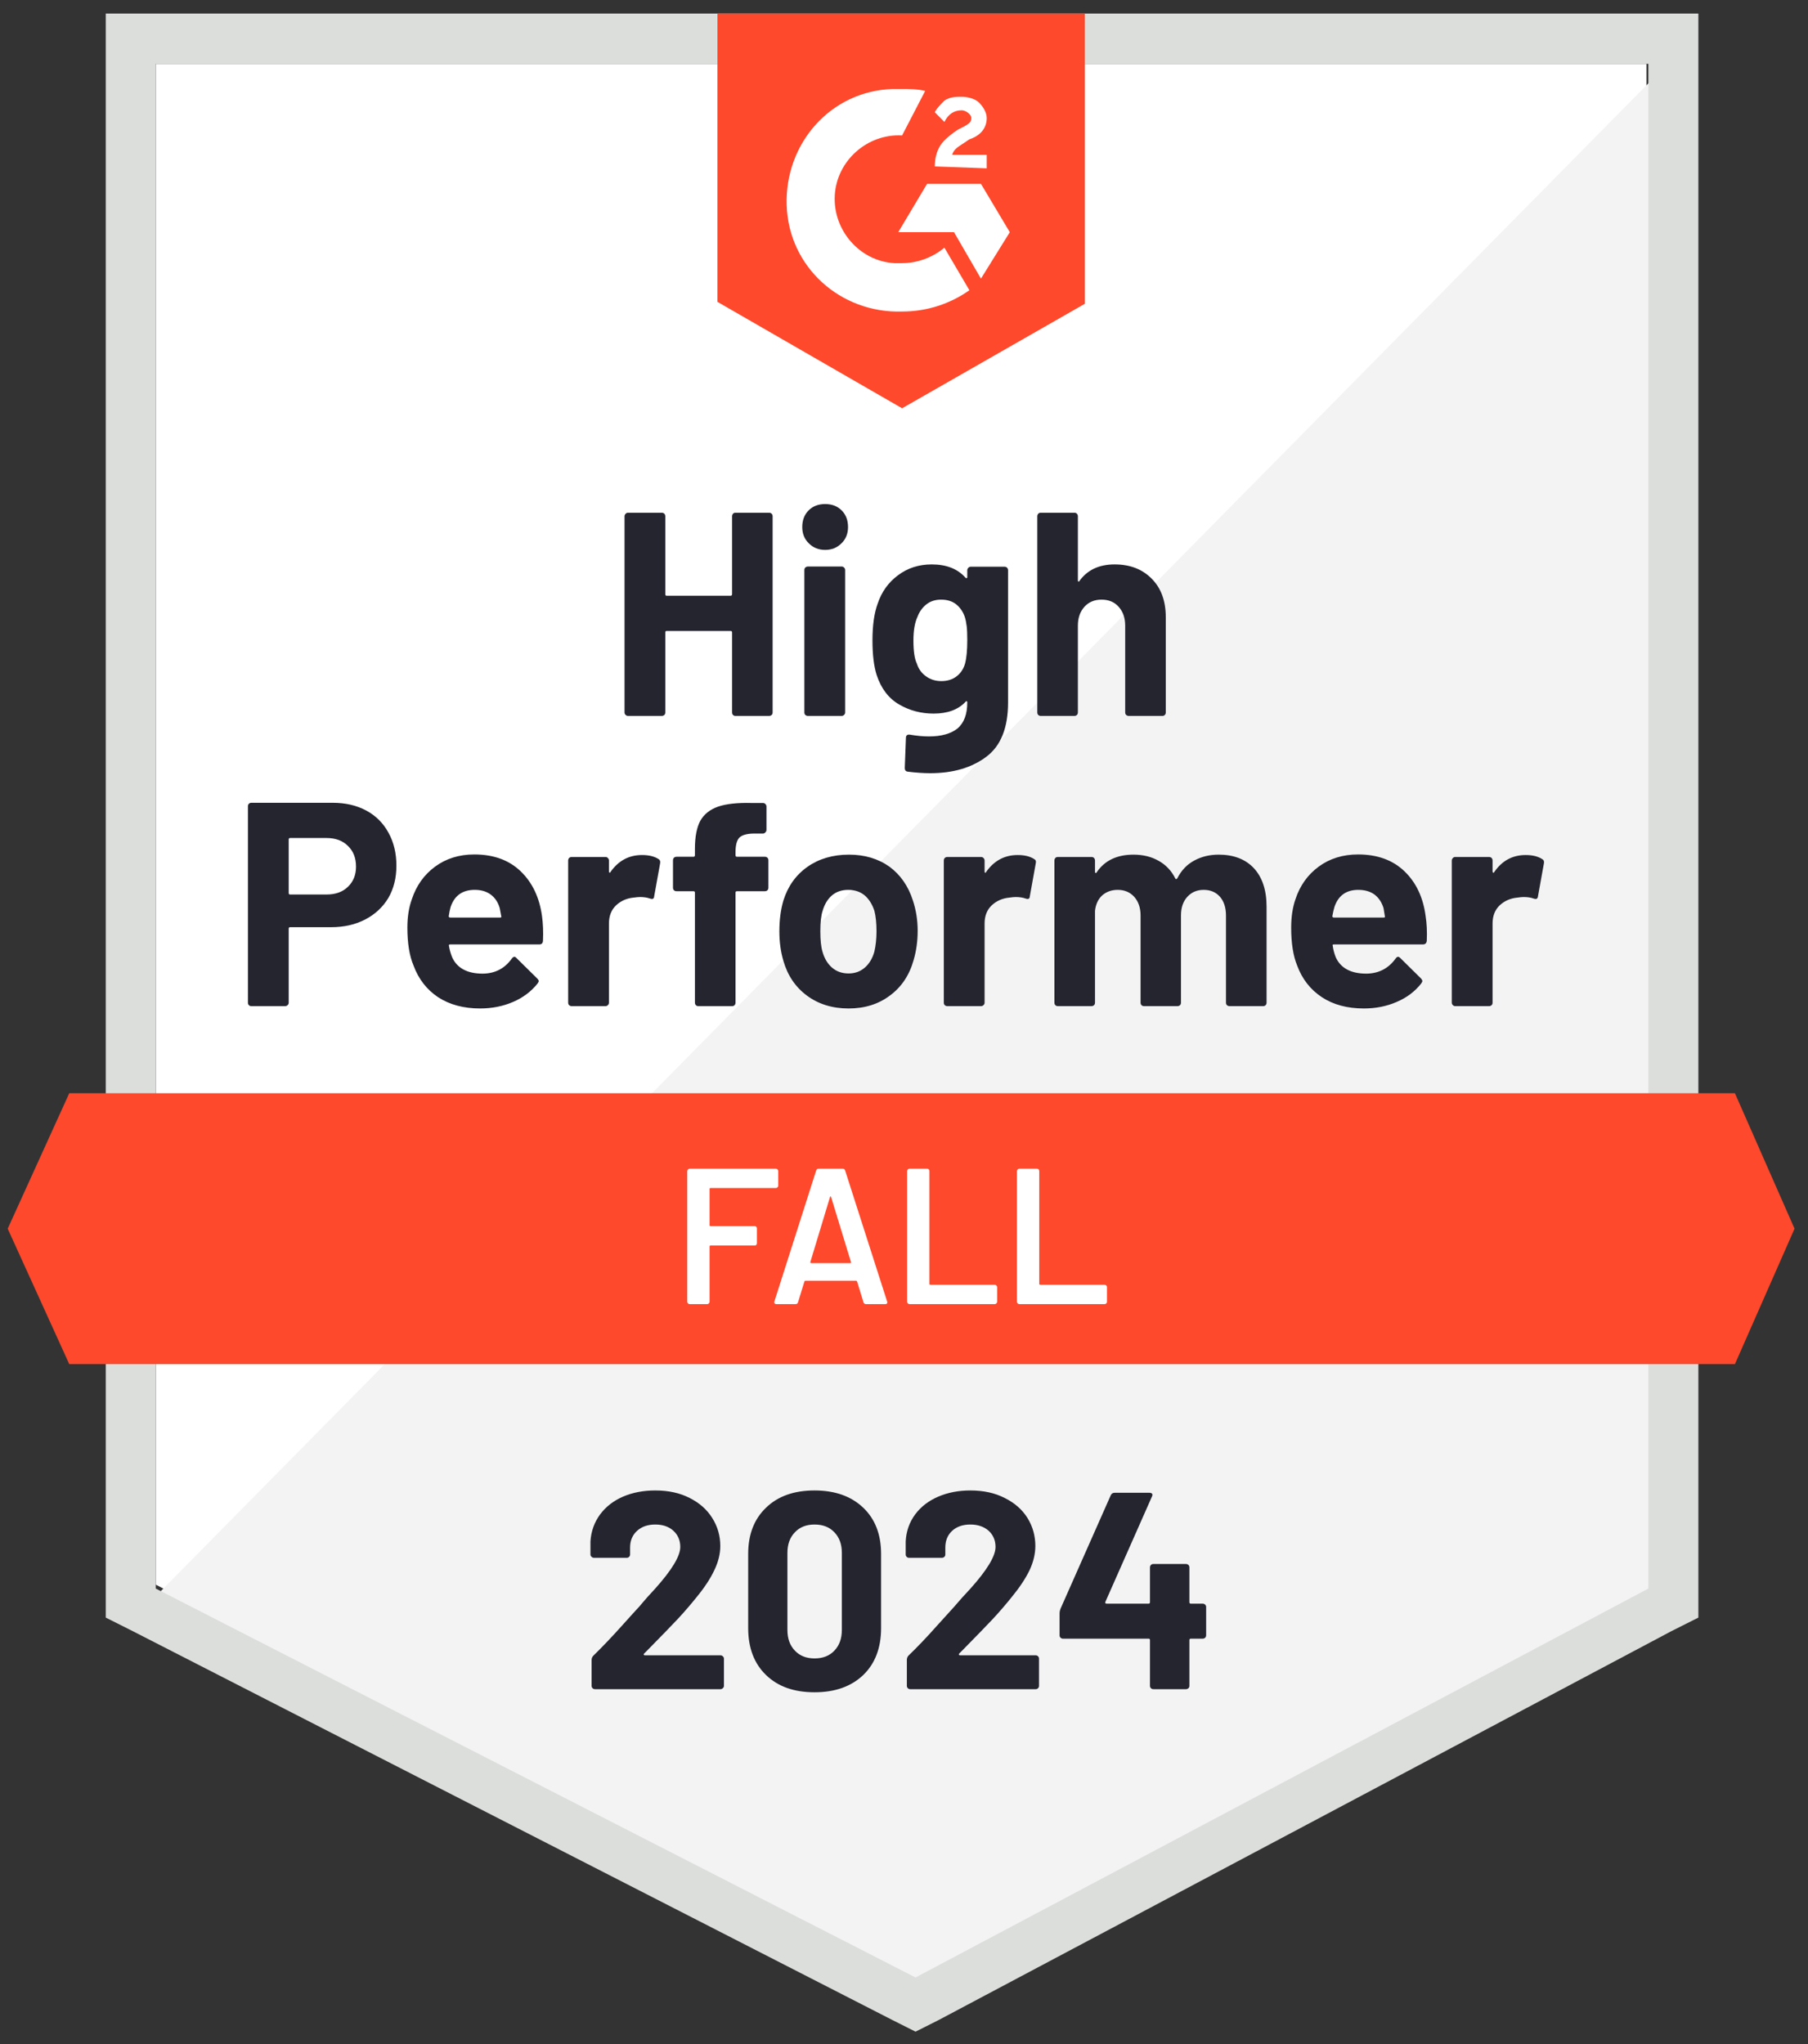
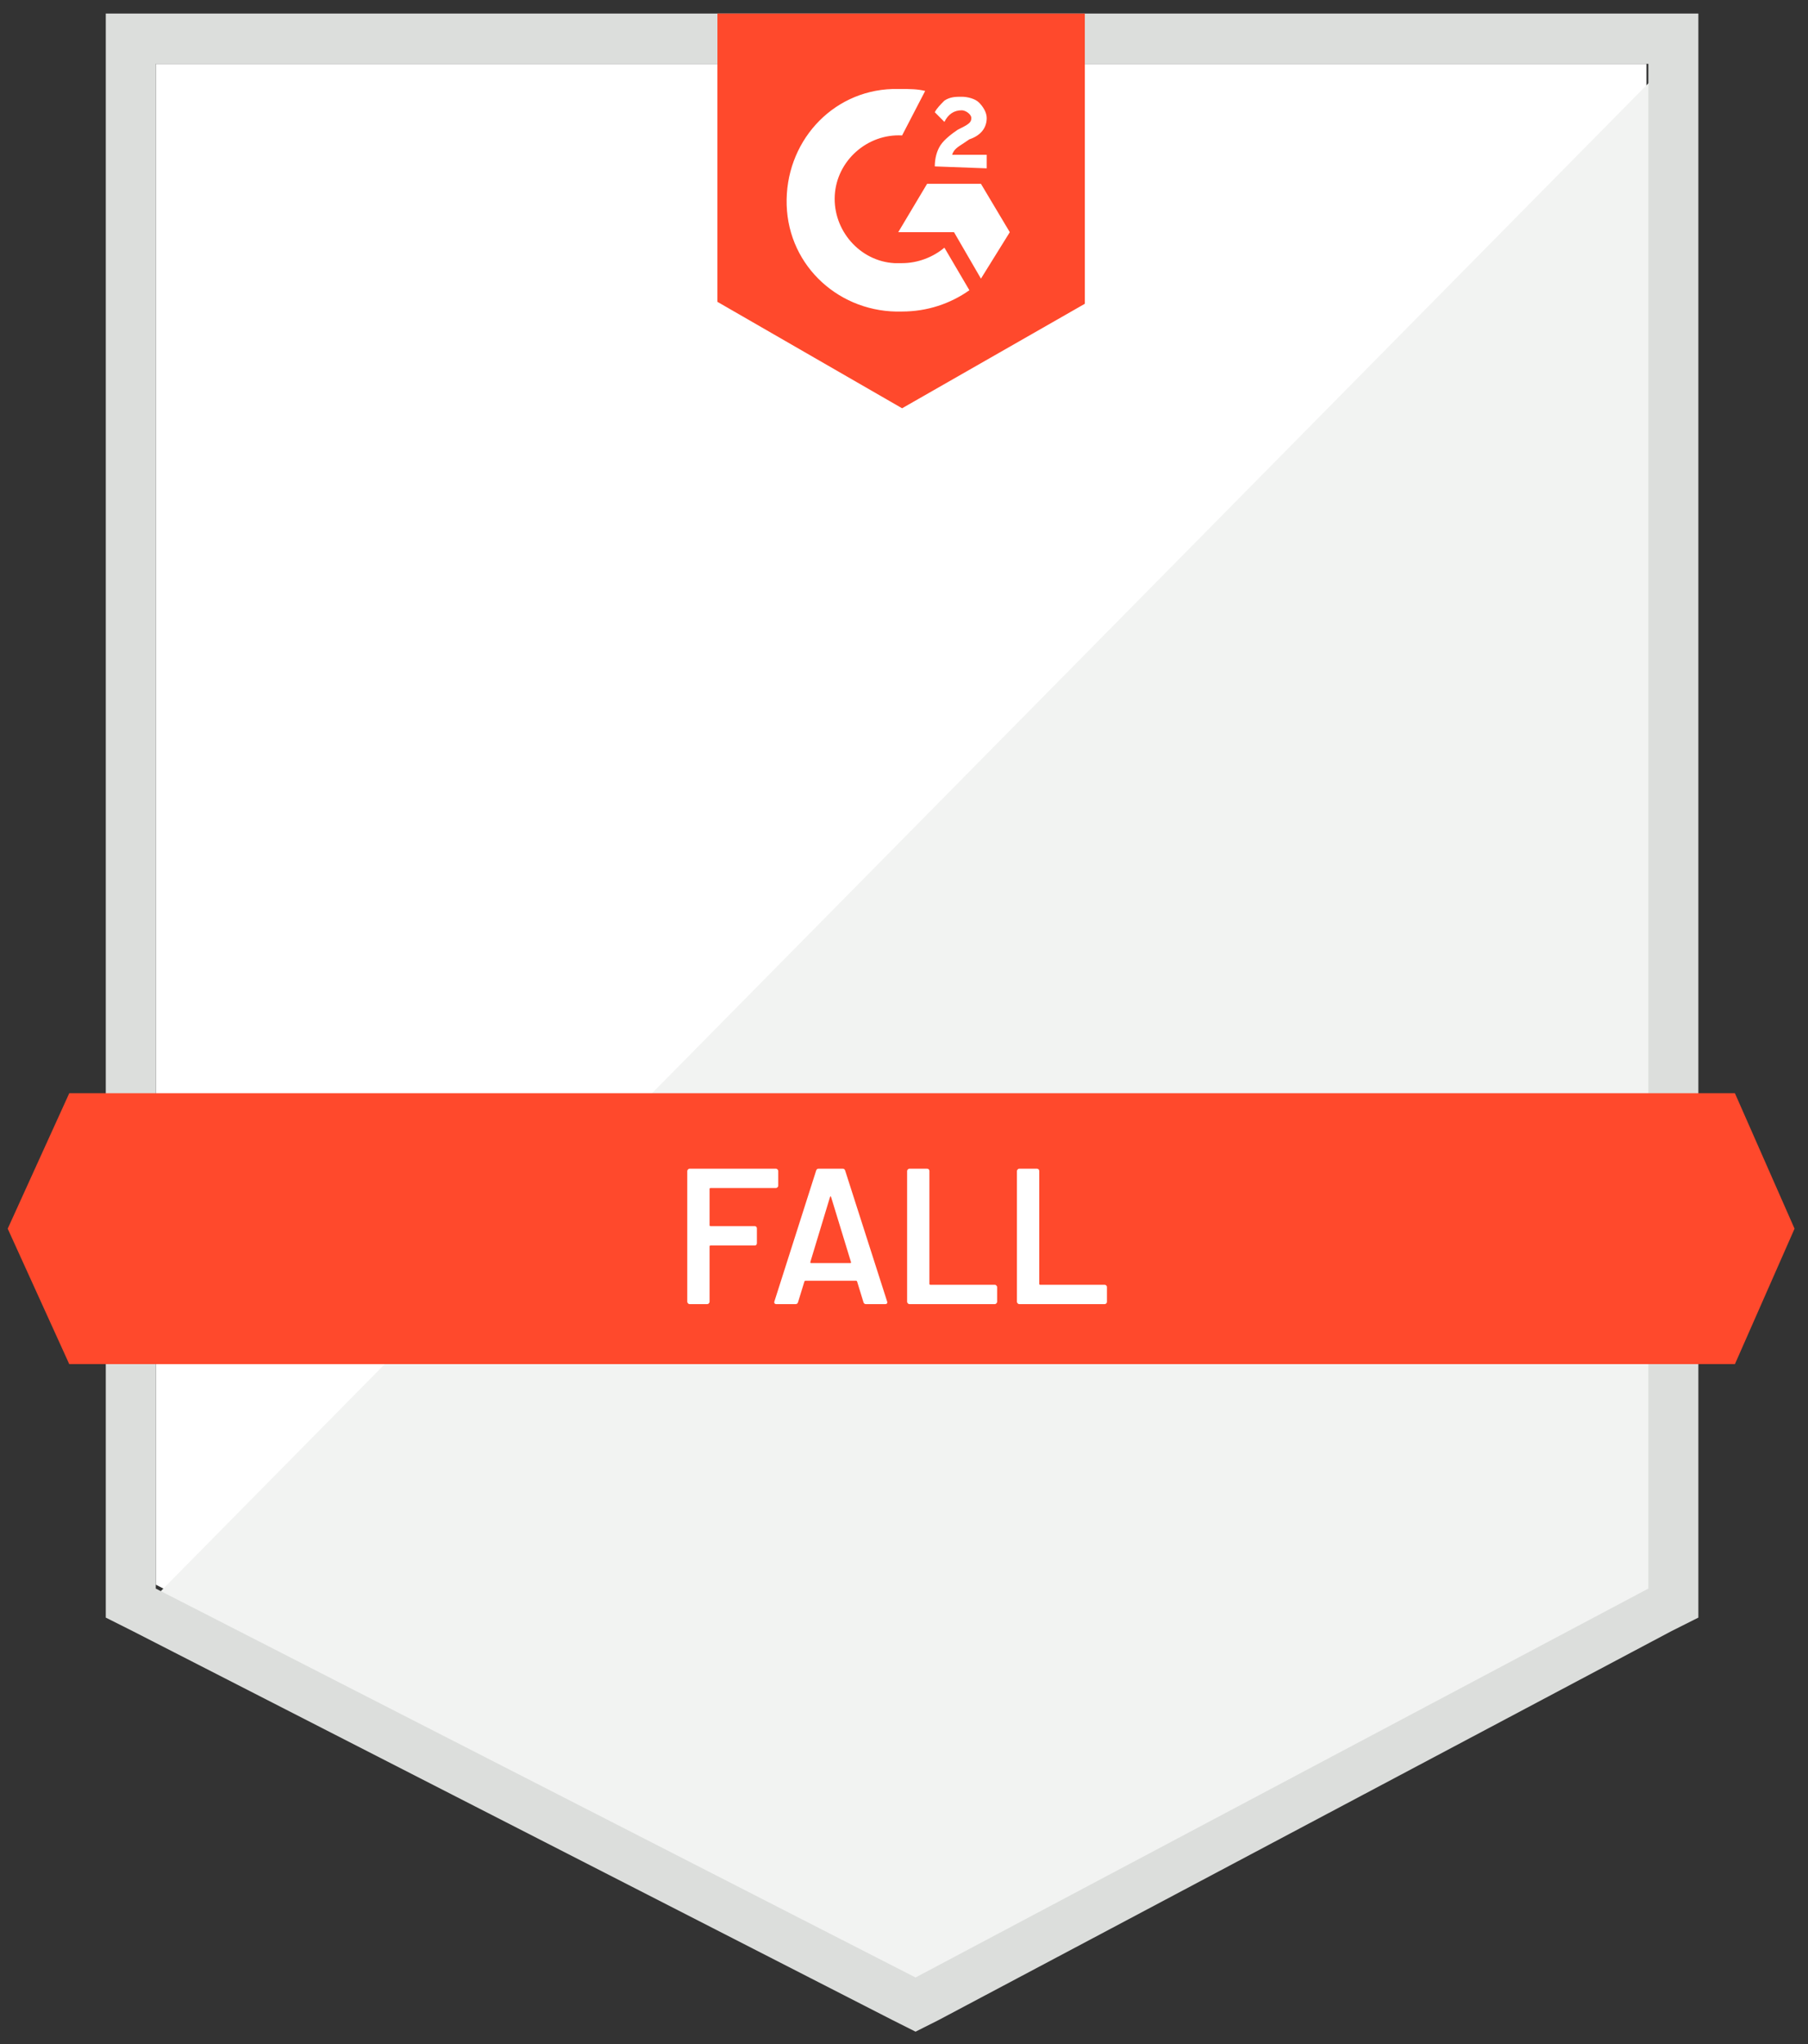
<svg xmlns="http://www.w3.org/2000/svg" width="138" height="156" viewBox="0 0 138 156" fill="none">
  <rect x="0" y="0" width="138" height="156" fill="#333333" stroke="none" />
  <path d="M11.893 120.941L69.882 150.623L125.669 120.941V4.873H11.893V120.941Z" fill="white" />
  <path d="M126.844 5.316L10.719 123.009L70.91 152.986L126.844 124.191V5.316Z" fill="#F2F3F2" />
  <path d="M8.074 43.563V123.453L10.13 124.486L68.119 154.168L69.881 155.054L71.642 154.168L127.576 124.486L129.632 123.453V1.034H8.074V43.563ZM11.891 121.237V4.874H125.815V121.237L69.881 150.919L11.891 121.237Z" fill="#DCDEDC" />
  <path d="M68.854 6.793C69.441 6.793 70.028 6.793 70.615 6.941L68.854 10.337C66.211 10.19 63.862 12.257 63.716 14.915C63.569 17.573 65.624 19.936 68.267 20.084H68.854C70.028 20.084 71.203 19.641 72.084 18.902L73.992 22.151C72.524 23.185 70.762 23.775 68.854 23.775C64.156 23.923 60.192 20.379 60.045 15.653C59.898 10.928 63.422 6.941 68.12 6.793H68.854ZM74.873 14.029L77.075 17.721L74.873 21.265L72.818 17.721H68.56L70.762 14.029H74.873ZM71.35 12.7C71.35 12.109 71.496 11.519 71.79 11.076C72.084 10.633 72.671 10.19 73.111 9.894L73.405 9.747C73.992 9.451 74.139 9.304 74.139 9.008C74.139 8.713 73.698 8.418 73.405 8.418C72.818 8.418 72.377 8.713 72.084 9.304L71.35 8.565C71.496 8.27 71.79 7.975 72.084 7.679C72.524 7.384 72.965 7.384 73.405 7.384C73.845 7.384 74.433 7.532 74.726 7.827C75.02 8.122 75.313 8.565 75.313 9.008C75.313 9.747 74.873 10.337 73.992 10.633L73.552 10.928C73.111 11.223 72.818 11.371 72.671 11.814H75.313V12.848L71.35 12.7ZM68.854 31.159L82.801 23.185V1.034H54.76V23.037L68.854 31.159ZM132.422 83.434H5.286L0.588 93.771L5.286 104.108H132.422L136.973 93.771L132.422 83.434Z" fill="#FF492C" />
-   <path d="M25.398 61.268C26.367 61.268 27.218 61.465 27.953 61.859C28.687 62.252 29.254 62.819 29.655 63.557C30.057 64.285 30.257 65.122 30.257 66.067C30.257 67.002 30.052 67.825 29.641 68.533C29.22 69.232 28.633 69.779 27.879 70.172C27.125 70.566 26.255 70.763 25.266 70.763H22.139C22.07 70.763 22.036 70.803 22.036 70.881V76.522C22.036 76.601 22.007 76.665 21.948 76.714C21.899 76.763 21.835 76.788 21.757 76.788H19.188C19.11 76.788 19.046 76.763 18.997 76.714C18.948 76.665 18.924 76.601 18.924 76.522V61.534C18.924 61.455 18.948 61.391 18.997 61.342C19.046 61.293 19.11 61.268 19.188 61.268H25.398ZM24.928 68.268C25.613 68.268 26.157 68.071 26.558 67.677C26.969 67.283 27.174 66.771 27.174 66.141C27.174 65.481 26.969 64.955 26.558 64.561C26.157 64.157 25.613 63.956 24.928 63.956H22.139C22.07 63.956 22.036 63.995 22.036 64.074V68.149C22.036 68.228 22.07 68.268 22.139 68.268H24.928ZM41.371 69.921C41.449 70.483 41.474 71.108 41.444 71.797C41.434 71.984 41.342 72.077 41.165 72.077H34.368C34.28 72.077 34.246 72.112 34.265 72.181C34.314 72.476 34.397 72.772 34.515 73.067C34.897 73.894 35.675 74.307 36.849 74.307C37.789 74.297 38.528 73.913 39.066 73.155C39.135 73.067 39.203 73.022 39.272 73.022C39.311 73.022 39.36 73.052 39.418 73.111L41.004 74.676C41.082 74.755 41.121 74.824 41.121 74.883C41.121 74.913 41.092 74.972 41.033 75.06C40.544 75.671 39.922 76.138 39.169 76.463C38.395 76.798 37.554 76.965 36.644 76.965C35.391 76.965 34.324 76.68 33.443 76.109C32.572 75.528 31.946 74.721 31.564 73.687C31.251 72.949 31.094 71.984 31.094 70.793C31.094 69.976 31.207 69.257 31.432 68.637C31.774 67.593 32.367 66.761 33.208 66.141C34.05 65.521 35.048 65.211 36.203 65.211C37.671 65.211 38.851 65.639 39.741 66.496C40.632 67.352 41.175 68.494 41.371 69.921ZM36.233 67.913C35.303 67.913 34.691 68.346 34.397 69.213C34.339 69.409 34.29 69.646 34.251 69.921C34.251 69.99 34.29 70.025 34.368 70.025H38.17C38.258 70.025 38.288 69.99 38.258 69.921C38.18 69.498 38.141 69.291 38.141 69.301C38.014 68.858 37.784 68.514 37.451 68.268C37.128 68.031 36.722 67.913 36.233 67.913ZM49.005 65.255C49.533 65.255 49.954 65.359 50.267 65.565C50.375 65.624 50.414 65.733 50.385 65.89L49.93 68.415C49.92 68.592 49.817 68.647 49.621 68.578C49.396 68.499 49.142 68.46 48.858 68.46C48.741 68.46 48.574 68.474 48.359 68.504C47.84 68.553 47.395 68.75 47.023 69.094C46.661 69.439 46.48 69.902 46.48 70.483V76.522C46.48 76.601 46.45 76.665 46.392 76.714C46.343 76.763 46.284 76.788 46.215 76.788H43.632C43.563 76.788 43.5 76.763 43.441 76.714C43.392 76.665 43.367 76.601 43.367 76.522V65.669C43.367 65.6 43.392 65.536 43.441 65.477C43.5 65.427 43.563 65.403 43.632 65.403H46.215C46.284 65.403 46.343 65.427 46.392 65.477C46.45 65.536 46.48 65.6 46.48 65.669V66.51C46.48 66.55 46.495 66.579 46.524 66.599C46.543 66.619 46.563 66.609 46.583 66.569C47.189 65.693 47.997 65.255 49.005 65.255ZM58.386 65.388C58.464 65.388 58.528 65.413 58.577 65.462C58.626 65.511 58.65 65.575 58.65 65.654V67.751C58.65 67.829 58.626 67.894 58.577 67.943C58.528 67.992 58.464 68.016 58.386 68.016H56.257C56.179 68.016 56.14 68.051 56.14 68.12V76.522C56.14 76.601 56.115 76.665 56.066 76.714C56.017 76.763 55.954 76.788 55.876 76.788H53.306C53.228 76.788 53.164 76.763 53.115 76.714C53.067 76.665 53.042 76.601 53.042 76.522V68.12C53.042 68.051 53.003 68.016 52.925 68.016H51.633C51.554 68.016 51.491 67.992 51.442 67.943C51.393 67.894 51.368 67.829 51.368 67.751V65.654C51.368 65.575 51.393 65.511 51.442 65.462C51.491 65.413 51.554 65.388 51.633 65.388H52.925C53.003 65.388 53.042 65.349 53.042 65.27V64.782C53.042 63.867 53.179 63.153 53.453 62.641C53.737 62.139 54.187 61.78 54.804 61.563C55.43 61.347 56.296 61.253 57.402 61.283H58.239C58.308 61.283 58.366 61.307 58.415 61.357C58.474 61.416 58.503 61.48 58.503 61.549V63.335C58.503 63.414 58.474 63.478 58.415 63.527C58.366 63.586 58.308 63.616 58.239 63.616H57.505C56.996 63.626 56.639 63.729 56.433 63.926C56.238 64.133 56.14 64.502 56.14 65.034V65.27C56.14 65.349 56.179 65.388 56.257 65.388H58.386ZM64.772 76.965C63.539 76.965 62.482 76.64 61.601 75.991C60.72 75.341 60.118 74.455 59.795 73.333C59.59 72.644 59.487 71.89 59.487 71.073C59.487 70.207 59.59 69.424 59.795 68.725C60.138 67.633 60.75 66.776 61.63 66.156C62.511 65.536 63.568 65.226 64.802 65.226C65.996 65.226 67.023 65.531 67.885 66.141C68.726 66.761 69.323 67.618 69.675 68.711C69.92 69.449 70.043 70.222 70.043 71.029C70.043 71.826 69.94 72.575 69.734 73.274C69.411 74.425 68.809 75.326 67.928 75.976C67.057 76.635 66.005 76.965 64.772 76.965ZM64.772 74.293C65.252 74.293 65.663 74.145 66.005 73.85C66.348 73.554 66.593 73.146 66.739 72.624C66.847 72.151 66.901 71.634 66.901 71.073C66.901 70.453 66.847 69.931 66.739 69.508C66.573 69.006 66.323 68.612 65.991 68.327C65.648 68.051 65.232 67.913 64.743 67.913C64.253 67.913 63.842 68.051 63.51 68.327C63.177 68.612 62.937 69.006 62.79 69.508C62.673 69.853 62.614 70.374 62.614 71.073C62.614 71.743 62.668 72.26 62.776 72.624C62.922 73.146 63.167 73.554 63.51 73.85C63.852 74.145 64.273 74.293 64.772 74.293ZM77.677 65.255C78.205 65.255 78.626 65.359 78.939 65.565C79.057 65.624 79.096 65.733 79.057 65.89L78.602 68.415C78.592 68.592 78.489 68.647 78.293 68.578C78.068 68.499 77.814 68.46 77.53 68.46C77.412 68.46 77.251 68.474 77.045 68.504C76.517 68.553 76.067 68.75 75.695 69.094C75.333 69.439 75.151 69.902 75.151 70.483V76.522C75.151 76.601 75.122 76.665 75.063 76.714C75.014 76.763 74.951 76.788 74.873 76.788H72.303C72.235 76.788 72.171 76.763 72.112 76.714C72.064 76.665 72.039 76.601 72.039 76.522V65.669C72.039 65.6 72.064 65.536 72.112 65.477C72.171 65.427 72.235 65.403 72.303 65.403H74.873C74.951 65.403 75.014 65.427 75.063 65.477C75.122 65.536 75.151 65.6 75.151 65.669V66.51C75.151 66.55 75.161 66.579 75.181 66.599C75.22 66.619 75.245 66.609 75.254 66.569C75.861 65.693 76.668 65.255 77.677 65.255ZM93.018 65.226C94.163 65.226 95.059 65.57 95.705 66.259C96.351 66.958 96.674 67.938 96.674 69.198V76.522C96.674 76.601 96.649 76.665 96.6 76.714C96.551 76.763 96.493 76.788 96.424 76.788H93.84C93.772 76.788 93.708 76.763 93.649 76.714C93.6 76.665 93.576 76.601 93.576 76.522V69.877C93.576 69.277 93.424 68.799 93.121 68.445C92.808 68.09 92.392 67.913 91.873 67.913C91.364 67.913 90.948 68.09 90.625 68.445C90.302 68.799 90.141 69.272 90.141 69.862V76.522C90.141 76.601 90.116 76.665 90.067 76.714C90.008 76.763 89.945 76.788 89.876 76.788H87.322C87.244 76.788 87.18 76.763 87.131 76.714C87.082 76.665 87.058 76.601 87.058 76.522V69.877C87.058 69.287 86.896 68.809 86.573 68.445C86.25 68.09 85.829 67.913 85.311 67.913C84.851 67.913 84.459 68.051 84.136 68.327C83.823 68.612 83.637 69.006 83.578 69.508V76.522C83.578 76.601 83.554 76.665 83.505 76.714C83.446 76.763 83.382 76.788 83.314 76.788H80.745C80.667 76.788 80.603 76.763 80.554 76.714C80.505 76.665 80.481 76.601 80.481 76.522V65.669C80.481 65.6 80.505 65.536 80.554 65.477C80.603 65.427 80.667 65.403 80.745 65.403H83.314C83.382 65.403 83.446 65.427 83.505 65.477C83.554 65.536 83.578 65.6 83.578 65.669V66.54C83.578 66.579 83.593 66.609 83.622 66.628C83.652 66.638 83.681 66.619 83.71 66.569C84.317 65.674 85.252 65.226 86.514 65.226C87.249 65.226 87.89 65.383 88.438 65.698C88.986 66.003 89.407 66.446 89.7 67.027C89.739 67.116 89.793 67.116 89.862 67.027C90.175 66.417 90.61 65.964 91.168 65.669C91.716 65.373 92.333 65.226 93.018 65.226ZM108.815 69.921C108.903 70.483 108.932 71.108 108.903 71.797C108.883 71.984 108.785 72.077 108.609 72.077H101.812C101.724 72.077 101.694 72.112 101.724 72.181C101.763 72.476 101.841 72.772 101.959 73.067C102.34 73.894 103.119 74.307 104.293 74.307C105.233 74.297 105.976 73.913 106.524 73.155C106.583 73.067 106.647 73.022 106.715 73.022C106.764 73.022 106.818 73.052 106.877 73.111L108.462 74.676C108.531 74.755 108.565 74.824 108.565 74.883C108.565 74.913 108.536 74.972 108.477 75.06C107.997 75.671 107.376 76.138 106.613 76.463C105.849 76.798 105.012 76.965 104.102 76.965C102.84 76.965 101.773 76.68 100.902 76.109C100.021 75.528 99.39 74.721 99.008 73.687C98.704 72.949 98.553 71.984 98.553 70.793C98.553 69.976 98.66 69.257 98.876 68.637C99.218 67.593 99.81 66.761 100.652 66.141C101.494 65.521 102.497 65.211 103.662 65.211C105.13 65.211 106.309 65.639 107.2 66.496C108.09 67.352 108.629 68.494 108.815 69.921ZM103.676 67.913C102.756 67.913 102.15 68.346 101.856 69.213C101.797 69.409 101.743 69.646 101.694 69.921C101.694 69.99 101.734 70.025 101.812 70.025H105.614C105.702 70.025 105.732 69.99 105.702 69.921C105.634 69.498 105.6 69.291 105.6 69.301C105.463 68.858 105.233 68.514 104.91 68.268C104.577 68.031 104.166 67.913 103.676 67.913ZM116.449 65.255C116.977 65.255 117.398 65.359 117.711 65.565C117.829 65.624 117.873 65.733 117.843 65.89L117.388 68.415C117.369 68.592 117.261 68.647 117.065 68.578C116.85 68.499 116.596 68.46 116.302 68.46C116.184 68.46 116.023 68.474 115.817 68.504C115.289 68.553 114.839 68.75 114.467 69.094C114.105 69.439 113.924 69.902 113.924 70.483V76.522C113.924 76.601 113.899 76.665 113.85 76.714C113.791 76.763 113.728 76.788 113.659 76.788H111.076C111.007 76.788 110.948 76.763 110.899 76.714C110.841 76.665 110.811 76.601 110.811 76.522V65.669C110.811 65.6 110.841 65.536 110.899 65.477C110.948 65.427 111.007 65.403 111.076 65.403H113.659C113.728 65.403 113.791 65.427 113.85 65.477C113.899 65.536 113.924 65.6 113.924 65.669V66.51C113.924 66.55 113.938 66.579 113.968 66.599C113.997 66.619 114.021 66.609 114.041 66.569C114.638 65.693 115.441 65.255 116.449 65.255ZM55.876 39.398C55.876 39.329 55.9 39.265 55.949 39.206C55.998 39.157 56.057 39.132 56.125 39.132H58.709C58.777 39.132 58.841 39.157 58.9 39.206C58.949 39.265 58.973 39.329 58.973 39.398V54.372C58.973 54.451 58.949 54.515 58.9 54.564C58.841 54.613 58.777 54.638 58.709 54.638H56.125C56.057 54.638 55.998 54.613 55.949 54.564C55.9 54.515 55.876 54.451 55.876 54.372V48.258C55.876 48.189 55.836 48.155 55.758 48.155H50.884C50.816 48.155 50.781 48.189 50.781 48.258V54.372C50.781 54.451 50.757 54.515 50.708 54.564C50.649 54.613 50.586 54.638 50.517 54.638H47.933C47.865 54.638 47.806 54.613 47.757 54.564C47.698 54.515 47.669 54.451 47.669 54.372V39.398C47.669 39.329 47.698 39.265 47.757 39.206C47.806 39.157 47.865 39.132 47.933 39.132H50.517C50.586 39.132 50.649 39.157 50.708 39.206C50.757 39.265 50.781 39.329 50.781 39.398V45.349C50.781 45.428 50.816 45.467 50.884 45.467H55.758C55.836 45.467 55.876 45.428 55.876 45.349V39.398ZM62.981 41.968C62.482 41.968 62.066 41.8 61.733 41.465C61.4 41.141 61.234 40.727 61.234 40.225C61.234 39.703 61.395 39.28 61.718 38.955C62.041 38.63 62.462 38.468 62.981 38.468C63.5 38.468 63.921 38.63 64.244 38.955C64.567 39.28 64.728 39.703 64.728 40.225C64.728 40.727 64.562 41.141 64.229 41.465C63.896 41.8 63.48 41.968 62.981 41.968ZM61.66 54.638C61.591 54.638 61.528 54.613 61.469 54.564C61.42 54.515 61.395 54.451 61.395 54.372V43.503C61.395 43.425 61.42 43.361 61.469 43.311C61.528 43.262 61.591 43.237 61.66 43.237H64.244C64.312 43.237 64.371 43.262 64.42 43.311C64.478 43.361 64.508 43.425 64.508 43.503V54.372C64.508 54.451 64.478 54.515 64.42 54.564C64.371 54.613 64.312 54.638 64.244 54.638H61.66ZM73.83 43.518C73.83 43.449 73.86 43.385 73.918 43.326C73.967 43.277 74.026 43.252 74.094 43.252H76.678C76.747 43.252 76.81 43.277 76.869 43.326C76.918 43.385 76.942 43.449 76.942 43.518V53.619C76.942 55.548 76.39 56.926 75.284 57.754C74.178 58.59 72.749 59.009 70.997 59.009C70.478 59.009 69.906 58.969 69.279 58.891C69.132 58.871 69.059 58.777 69.059 58.61L69.147 56.321C69.147 56.124 69.25 56.041 69.455 56.07C69.984 56.159 70.468 56.203 70.909 56.203C71.848 56.203 72.573 56.001 73.082 55.597C73.581 55.174 73.83 54.51 73.83 53.604C73.83 53.555 73.816 53.525 73.786 53.515C73.757 53.505 73.727 53.52 73.698 53.56C73.14 54.16 72.328 54.46 71.261 54.46C70.302 54.46 69.426 54.229 68.633 53.766C67.831 53.304 67.258 52.556 66.915 51.522C66.7 50.843 66.593 49.961 66.593 48.879C66.593 47.727 66.725 46.791 66.989 46.073C67.292 45.167 67.811 44.444 68.545 43.902C69.279 43.351 70.135 43.075 71.114 43.075C72.24 43.075 73.101 43.415 73.698 44.094C73.727 44.123 73.757 44.133 73.786 44.123C73.816 44.114 73.83 44.089 73.83 44.05V43.518ZM73.654 50.665C73.772 50.232 73.83 49.627 73.83 48.849C73.83 48.396 73.816 48.047 73.786 47.8C73.757 47.544 73.708 47.303 73.639 47.077C73.502 46.683 73.282 46.363 72.979 46.117C72.675 45.881 72.294 45.763 71.834 45.763C71.393 45.763 71.021 45.881 70.718 46.117C70.405 46.363 70.175 46.683 70.028 47.077C69.822 47.52 69.72 48.12 69.72 48.879C69.72 49.706 69.808 50.296 69.984 50.651C70.111 51.054 70.341 51.374 70.674 51.61C71.007 51.856 71.398 51.98 71.848 51.98C72.318 51.98 72.71 51.856 73.023 51.61C73.326 51.374 73.537 51.059 73.654 50.665ZM85.076 43.075C86.25 43.075 87.195 43.439 87.909 44.168C88.624 44.886 88.981 45.866 88.981 47.106V54.372C88.981 54.451 88.956 54.515 88.907 54.564C88.859 54.613 88.8 54.638 88.731 54.638H86.147C86.079 54.638 86.015 54.613 85.957 54.564C85.908 54.515 85.883 54.451 85.883 54.372V47.741C85.883 47.161 85.717 46.683 85.384 46.309C85.061 45.945 84.626 45.763 84.077 45.763C83.539 45.763 83.104 45.945 82.771 46.309C82.438 46.683 82.272 47.161 82.272 47.741V54.372C82.272 54.451 82.247 54.515 82.198 54.564C82.149 54.613 82.086 54.638 82.007 54.638H79.438C79.36 54.638 79.296 54.613 79.247 54.564C79.198 54.515 79.174 54.451 79.174 54.372V39.398C79.174 39.329 79.198 39.265 79.247 39.206C79.296 39.157 79.36 39.132 79.438 39.132H82.007C82.086 39.132 82.149 39.157 82.198 39.206C82.247 39.265 82.272 39.329 82.272 39.398V44.301C82.272 44.34 82.286 44.37 82.316 44.389C82.345 44.399 82.365 44.389 82.374 44.36C82.981 43.503 83.882 43.075 85.076 43.075Z" fill="#252530" />
  <path d="M59.401 90.492C59.401 90.541 59.382 90.581 59.342 90.61C59.313 90.649 59.274 90.669 59.225 90.669H54.233C54.184 90.669 54.16 90.694 54.16 90.743V93.504C54.16 93.554 54.184 93.578 54.233 93.578H57.595C57.644 93.578 57.688 93.593 57.727 93.623C57.757 93.662 57.772 93.706 57.772 93.755V94.878C57.772 94.927 57.757 94.971 57.727 95.011C57.688 95.04 57.644 95.055 57.595 95.055H54.233C54.184 95.055 54.16 95.079 54.16 95.129V99.352C54.16 99.401 54.14 99.441 54.101 99.47C54.072 99.51 54.033 99.529 53.984 99.529H52.633C52.584 99.529 52.545 99.51 52.516 99.47C52.477 99.441 52.457 99.401 52.457 99.352V89.37C52.457 89.32 52.477 89.281 52.516 89.251C52.545 89.212 52.584 89.192 52.633 89.192H59.225C59.274 89.192 59.313 89.212 59.342 89.251C59.382 89.281 59.401 89.32 59.401 89.37V90.492ZM66.096 99.529C65.998 99.529 65.934 99.48 65.905 99.382L65.42 97.802C65.401 97.762 65.376 97.743 65.347 97.743H61.471C61.442 97.743 61.417 97.762 61.398 97.802L60.913 99.382C60.884 99.48 60.82 99.529 60.722 99.529H59.254C59.196 99.529 59.151 99.51 59.122 99.47C59.093 99.441 59.088 99.391 59.108 99.323L62.293 89.34C62.323 89.242 62.386 89.192 62.484 89.192H64.319C64.417 89.192 64.481 89.242 64.51 89.34L67.71 99.323C67.72 99.342 67.725 99.367 67.725 99.396C67.725 99.485 67.671 99.529 67.564 99.529H66.096ZM61.853 96.31C61.843 96.369 61.863 96.399 61.911 96.399H64.892C64.95 96.399 64.97 96.369 64.95 96.31L63.438 91.363C63.428 91.324 63.414 91.304 63.394 91.304C63.375 91.304 63.36 91.324 63.35 91.363L61.853 96.31ZM69.413 99.529C69.365 99.529 69.325 99.51 69.296 99.47C69.257 99.441 69.237 99.401 69.237 99.352V89.37C69.237 89.32 69.257 89.281 69.296 89.251C69.325 89.212 69.365 89.192 69.413 89.192H70.764C70.813 89.192 70.857 89.212 70.896 89.251C70.925 89.281 70.94 89.32 70.94 89.37V97.979C70.94 98.028 70.965 98.053 71.014 98.053H75.932C75.981 98.053 76.02 98.072 76.049 98.112C76.088 98.141 76.108 98.181 76.108 98.23V99.352C76.108 99.401 76.088 99.441 76.049 99.47C76.02 99.51 75.981 99.529 75.932 99.529H69.413ZM77.796 99.529C77.747 99.529 77.708 99.51 77.679 99.47C77.64 99.441 77.62 99.401 77.62 99.352V89.37C77.62 89.32 77.64 89.281 77.679 89.251C77.708 89.212 77.747 89.192 77.796 89.192H79.147C79.196 89.192 79.24 89.212 79.279 89.251C79.308 89.281 79.323 89.32 79.323 89.37V97.979C79.323 98.028 79.347 98.053 79.396 98.053H84.314C84.363 98.053 84.407 98.072 84.447 98.112C84.476 98.141 84.491 98.181 84.491 98.23V99.352C84.491 99.401 84.476 99.441 84.447 99.47C84.407 99.51 84.363 99.529 84.314 99.529H77.796Z" fill="white" />
-   <path d="M49.164 126.199C49.135 126.228 49.125 126.258 49.135 126.287C49.154 126.317 49.184 126.331 49.223 126.331H54.993C55.061 126.331 55.12 126.356 55.169 126.405C55.227 126.455 55.257 126.514 55.257 126.583V128.665C55.257 128.734 55.227 128.793 55.169 128.842C55.12 128.891 55.061 128.916 54.993 128.916H45.421C45.342 128.916 45.279 128.891 45.23 128.842C45.181 128.793 45.156 128.734 45.156 128.665V126.686C45.156 126.558 45.2 126.45 45.289 126.361C45.983 125.682 46.693 124.938 47.417 124.131C48.142 123.324 48.597 122.822 48.783 122.625C49.174 122.152 49.575 121.7 49.986 121.266C51.278 119.829 51.924 118.761 51.924 118.062C51.924 117.56 51.748 117.146 51.396 116.822C51.044 116.507 50.584 116.349 50.016 116.349C49.448 116.349 48.988 116.507 48.636 116.822C48.274 117.146 48.093 117.575 48.093 118.106V118.638C48.093 118.707 48.068 118.766 48.019 118.815C47.97 118.864 47.911 118.889 47.843 118.889H45.333C45.264 118.889 45.205 118.864 45.156 118.815C45.098 118.766 45.068 118.707 45.068 118.638V117.634C45.117 116.866 45.362 116.182 45.802 115.581C46.243 114.99 46.825 114.538 47.549 114.223C48.283 113.908 49.106 113.75 50.016 113.75C51.024 113.75 51.9 113.942 52.644 114.326C53.388 114.7 53.96 115.207 54.361 115.847C54.772 116.497 54.978 117.21 54.978 117.988C54.978 118.589 54.826 119.204 54.523 119.834C54.229 120.464 53.784 121.143 53.187 121.872C52.746 122.423 52.272 122.974 51.763 123.526C51.254 124.067 50.495 124.85 49.487 125.874L49.164 126.199ZM62.172 129.152C60.606 129.152 59.372 128.714 58.472 127.838C57.562 126.962 57.107 125.765 57.107 124.249V118.594C57.107 117.107 57.562 115.931 58.472 115.064C59.372 114.188 60.606 113.75 62.172 113.75C63.728 113.75 64.966 114.188 65.886 115.064C66.796 115.931 67.251 117.107 67.251 118.594V124.249C67.251 125.765 66.796 126.962 65.886 127.838C64.966 128.714 63.728 129.152 62.172 129.152ZM62.172 126.568C62.808 126.568 63.312 126.371 63.684 125.977C64.065 125.583 64.256 125.057 64.256 124.397V118.505C64.256 117.855 64.065 117.333 63.684 116.94C63.312 116.546 62.808 116.349 62.172 116.349C61.545 116.349 61.046 116.546 60.674 116.94C60.292 117.333 60.102 117.855 60.102 118.505V124.397C60.102 125.057 60.292 125.583 60.674 125.977C61.046 126.371 61.545 126.568 62.172 126.568ZM73.212 126.199C73.182 126.228 73.177 126.258 73.197 126.287C73.207 126.317 73.236 126.331 73.285 126.331H79.055C79.123 126.331 79.182 126.356 79.231 126.405C79.28 126.455 79.304 126.514 79.304 126.583V128.665C79.304 128.734 79.28 128.793 79.231 128.842C79.182 128.891 79.123 128.916 79.055 128.916H69.468C69.399 128.916 69.341 128.891 69.292 128.842C69.243 128.793 69.218 128.734 69.218 128.665V126.686C69.218 126.558 69.257 126.45 69.336 126.361C70.04 125.682 70.75 124.938 71.465 124.131C72.189 123.324 72.644 122.822 72.83 122.625C73.231 122.152 73.637 121.7 74.048 121.266C75.34 119.829 75.986 118.761 75.986 118.062C75.986 117.56 75.81 117.146 75.458 116.822C75.096 116.507 74.631 116.349 74.063 116.349C73.495 116.349 73.035 116.507 72.683 116.822C72.331 117.146 72.154 117.575 72.154 118.106V118.638C72.154 118.707 72.13 118.766 72.081 118.815C72.032 118.864 71.969 118.889 71.89 118.889H69.38C69.311 118.889 69.253 118.864 69.204 118.815C69.155 118.766 69.13 118.707 69.13 118.638V117.634C69.169 116.866 69.409 116.182 69.85 115.581C70.29 114.99 70.877 114.538 71.611 114.223C72.345 113.908 73.163 113.75 74.063 113.75C75.071 113.75 75.947 113.942 76.691 114.326C77.445 114.7 78.022 115.207 78.423 115.847C78.825 116.497 79.025 117.21 79.025 117.988C79.025 118.589 78.878 119.204 78.585 119.834C78.281 120.464 77.831 121.143 77.234 121.872C76.794 122.423 76.319 122.974 75.81 123.526C75.301 124.067 74.543 124.85 73.534 125.874L73.212 126.199ZM91.797 122.389C91.866 122.389 91.93 122.413 91.988 122.463C92.037 122.512 92.062 122.571 92.062 122.64V124.81C92.062 124.879 92.037 124.938 91.988 124.988C91.93 125.037 91.866 125.062 91.797 125.062H90.887C90.819 125.062 90.784 125.096 90.784 125.165V128.665C90.784 128.734 90.76 128.793 90.711 128.842C90.652 128.891 90.589 128.916 90.52 128.916H88.039C87.961 128.916 87.897 128.891 87.848 128.842C87.799 128.793 87.775 128.734 87.775 128.665V125.165C87.775 125.096 87.741 125.062 87.672 125.062H81.139C81.071 125.062 81.007 125.037 80.948 124.988C80.899 124.938 80.875 124.879 80.875 124.81V123.098C80.875 123.009 80.899 122.901 80.948 122.773L84.78 114.119C84.839 113.991 84.937 113.927 85.074 113.927H87.731C87.829 113.927 87.897 113.952 87.936 114.001C87.976 114.05 87.971 114.124 87.922 114.223L84.369 122.256C84.359 122.285 84.359 122.315 84.369 122.344C84.389 122.374 84.413 122.389 84.442 122.389H87.672C87.741 122.389 87.775 122.349 87.775 122.271V119.627C87.775 119.549 87.799 119.485 87.848 119.435C87.897 119.386 87.961 119.361 88.039 119.361H90.52C90.589 119.361 90.652 119.386 90.711 119.435C90.76 119.485 90.784 119.549 90.784 119.627V122.271C90.784 122.349 90.819 122.389 90.887 122.389H91.797Z" fill="#252530" />
</svg>